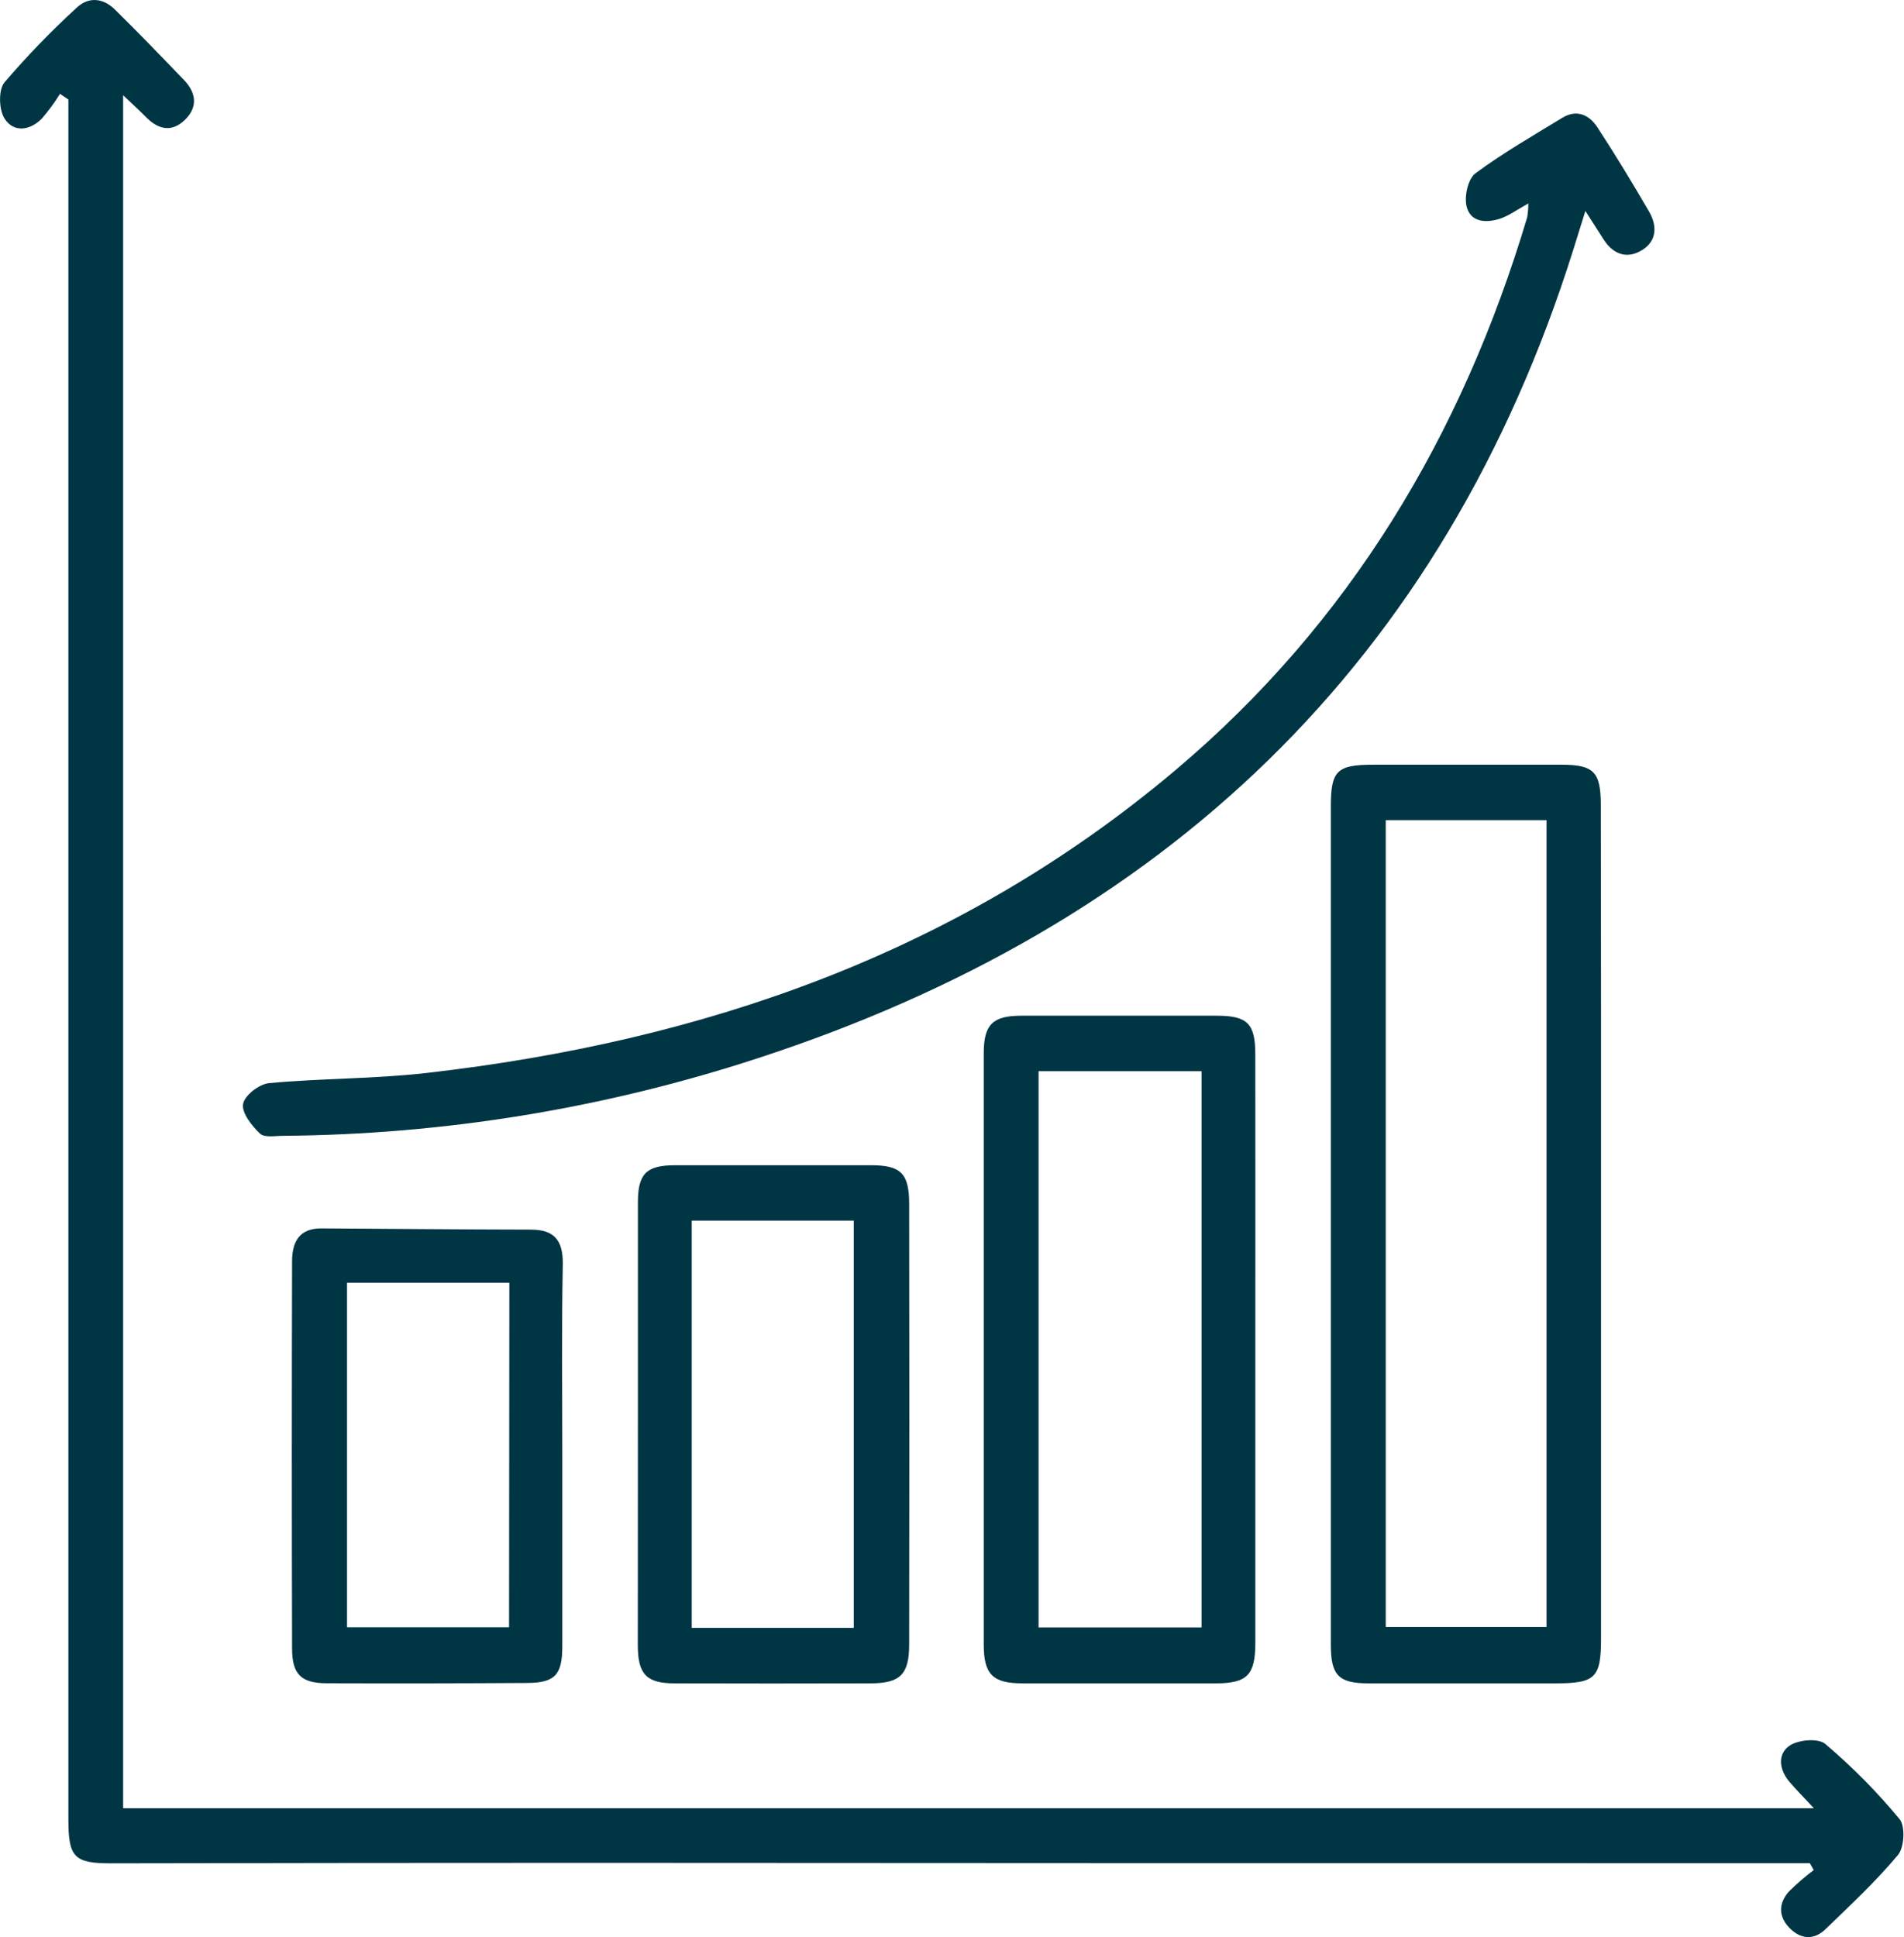
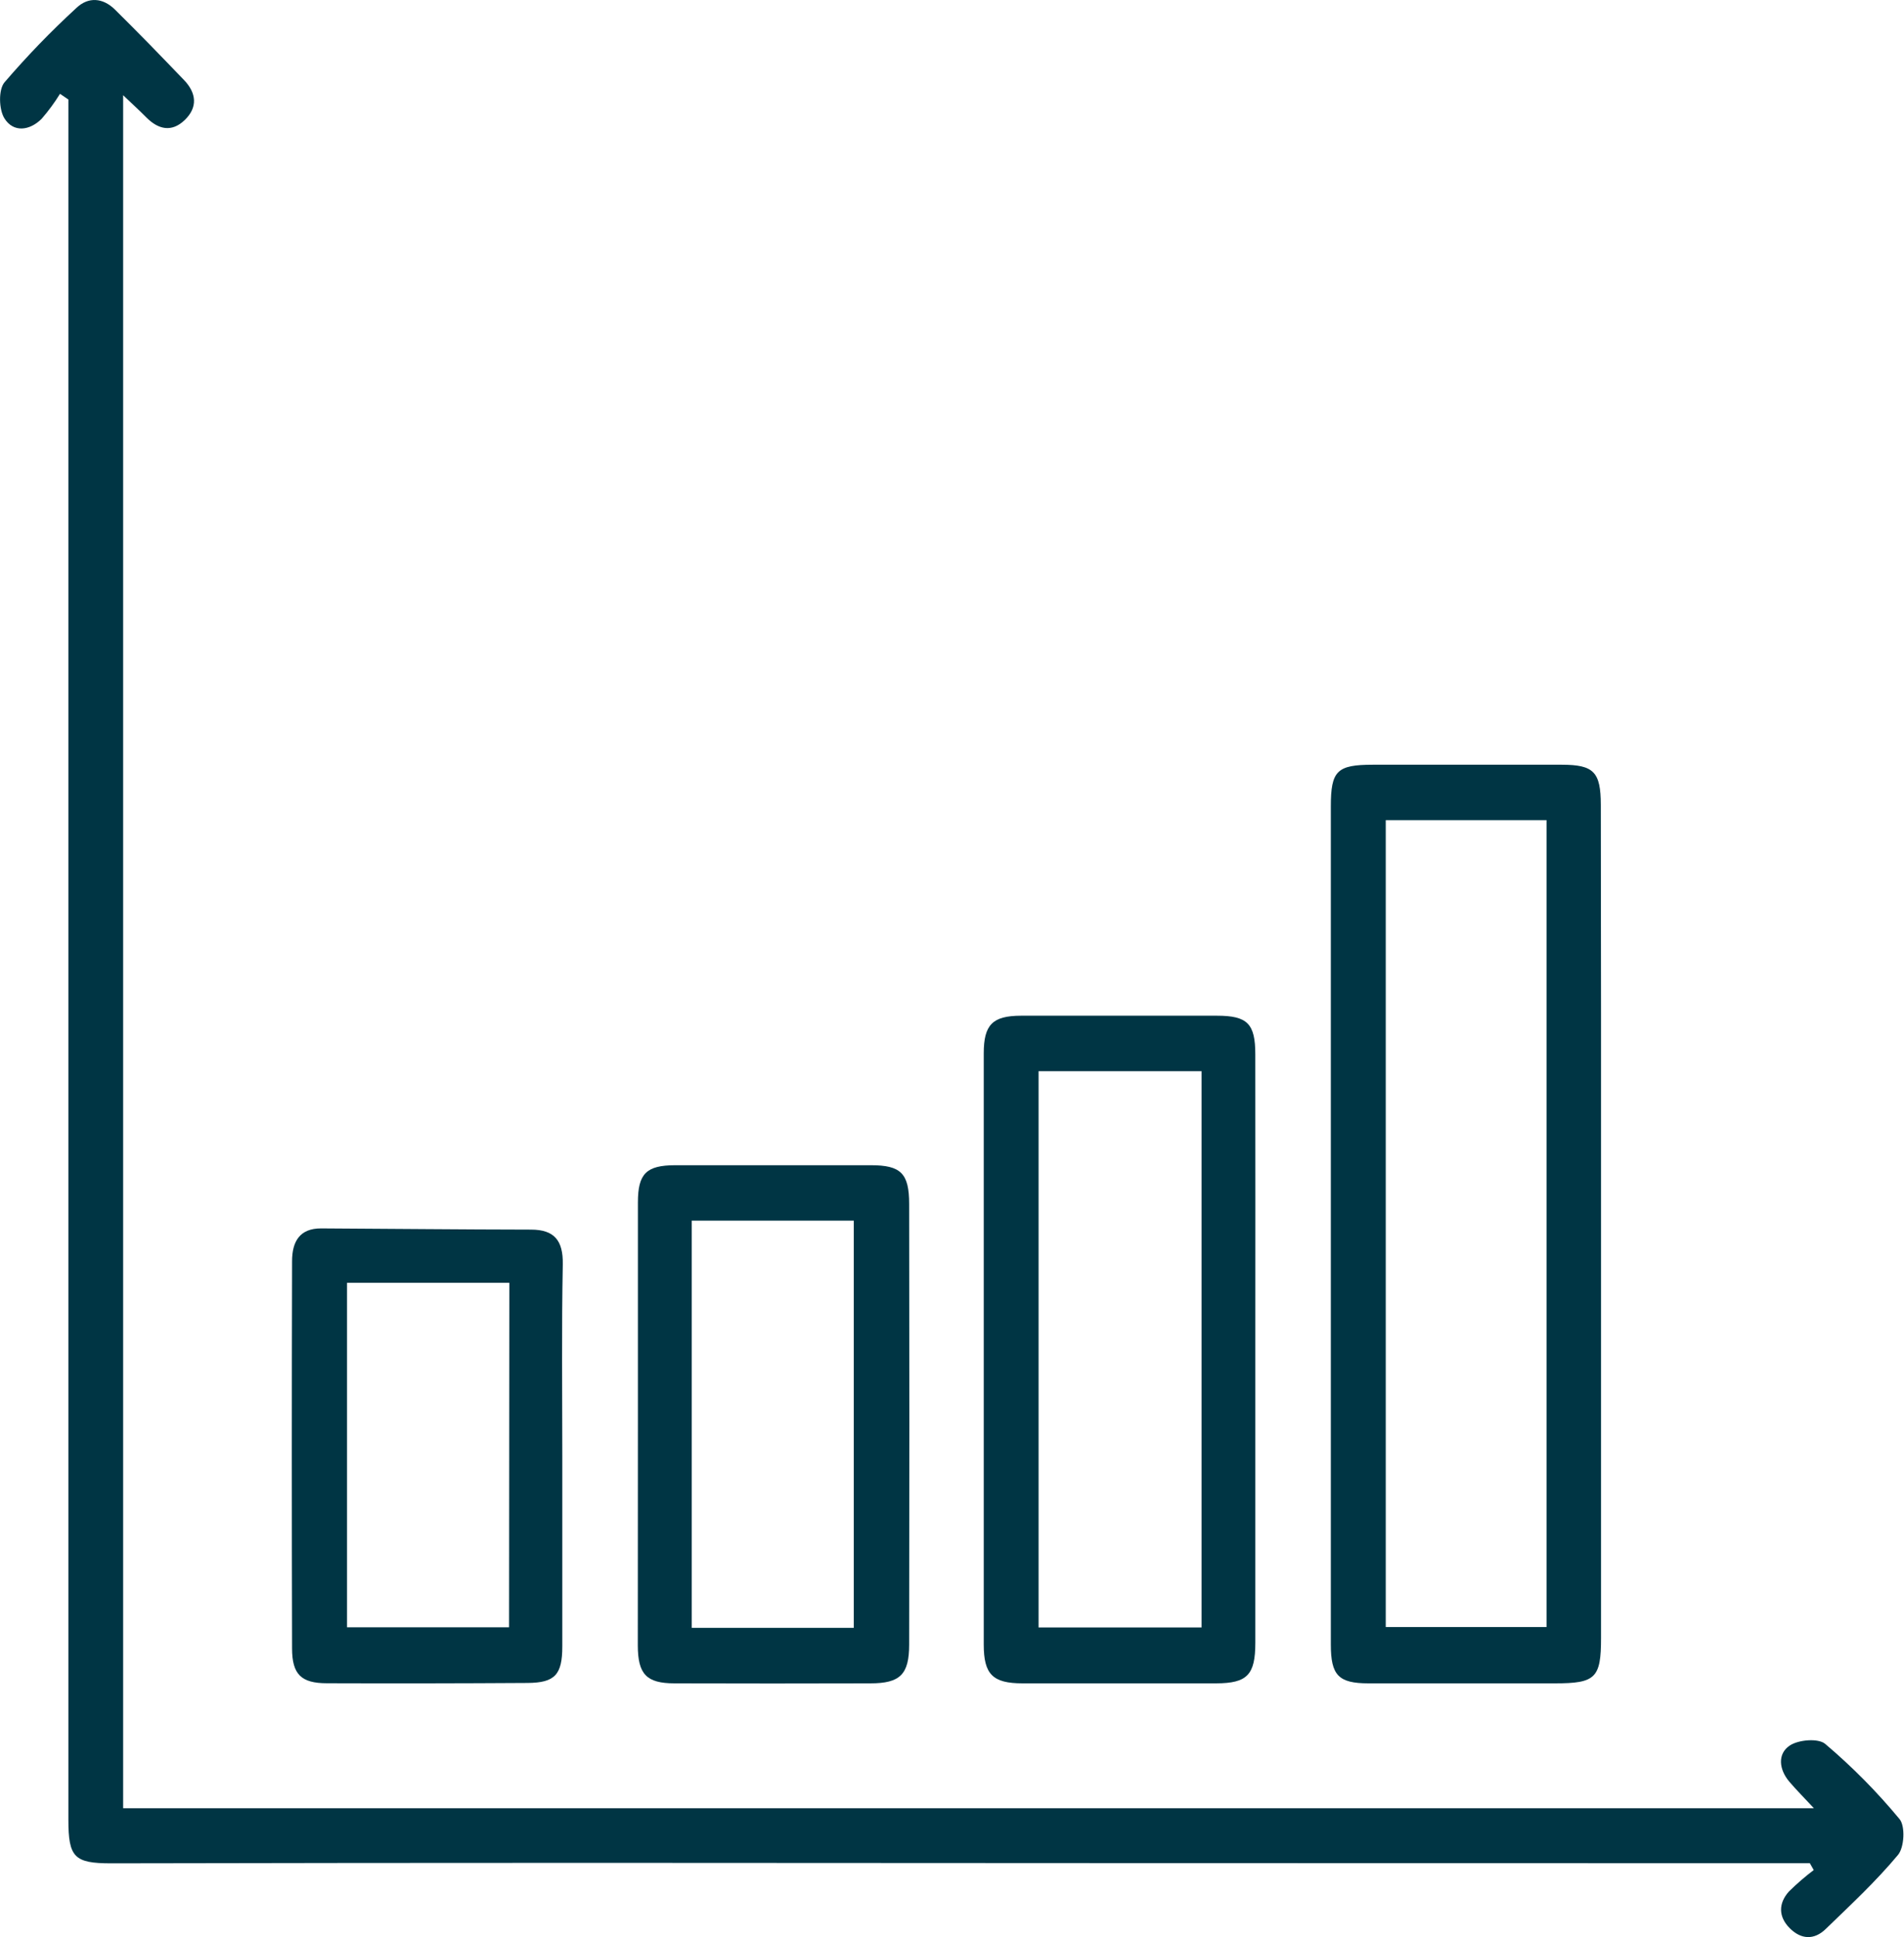
<svg xmlns="http://www.w3.org/2000/svg" width="58" height="59" viewBox="0 0 58 59" fill="none">
  <g clip-path="url(#clip0_126_6)">
    <path d="M1.828 2.857C1.662 3.126 1.475 3.381 1.268 3.619C0.902 3.984 0.408 4.043 0.136 3.607C-0.035 3.336 -0.051 2.733 0.136 2.509C0.82 1.712 1.55 0.956 2.322 0.247C2.693 -0.109 3.136 -0.066 3.499 0.289C4.212 0.992 4.91 1.713 5.604 2.436C5.984 2.831 6.033 3.271 5.62 3.663C5.23 4.033 4.828 3.947 4.462 3.581C4.258 3.374 4.043 3.178 3.751 2.9V55.075H55.255C54.955 54.752 54.721 54.519 54.507 54.268C54.192 53.897 54.139 53.42 54.52 53.166C54.79 52.986 55.395 52.937 55.603 53.119C56.422 53.812 57.179 54.578 57.865 55.407C58.043 55.622 58.011 56.27 57.815 56.5C57.144 57.305 56.37 58.023 55.616 58.753C55.264 59.096 54.864 59.077 54.517 58.727C54.17 58.377 54.173 57.971 54.495 57.611C54.733 57.377 54.985 57.159 55.25 56.959L55.132 56.75H51.167C40.12 56.75 29.073 56.746 18.024 56.739C13.145 56.739 8.266 56.744 3.385 56.754C2.263 56.754 2.083 56.571 2.083 55.425C2.083 38.252 2.083 21.08 2.083 3.907V3.031L1.828 2.857Z" fill="#003544" />
    <path d="M48.771 37.269V49.888C48.771 51.108 48.605 51.272 47.37 51.272C45.476 51.272 43.581 51.272 41.687 51.272C40.77 51.272 40.54 51.023 40.54 50.09C40.54 41.582 40.54 33.074 40.54 24.564C40.54 23.476 40.725 23.293 41.82 23.292C43.737 23.292 45.655 23.292 47.572 23.292C48.55 23.292 48.762 23.513 48.764 24.514C48.771 28.762 48.773 33.014 48.771 37.269ZM42.213 24.981V49.556H47.111V24.981H42.213Z" fill="#003544" />
-     <path d="M46.556 6.197C46.2 6.394 45.961 6.574 45.693 6.661C45.272 6.797 44.788 6.778 44.673 6.276C44.603 5.971 44.721 5.446 44.944 5.28C45.782 4.659 46.693 4.137 47.586 3.591C48.023 3.321 48.408 3.491 48.659 3.876C49.208 4.716 49.73 5.576 50.234 6.444C50.48 6.868 50.479 7.33 50.029 7.613C49.578 7.897 49.147 7.761 48.85 7.294L48.294 6.425L47.942 7.556C43.965 20.24 35.416 28.209 23.08 32.233C18.408 33.761 13.533 34.557 8.623 34.595C8.383 34.595 8.053 34.657 7.919 34.527C7.67 34.288 7.357 33.895 7.405 33.626C7.453 33.358 7.9 33.017 8.199 32.99C9.792 32.842 11.405 32.863 12.991 32.681C21.423 31.717 29.196 29.036 35.808 23.456C41.11 18.982 44.536 13.267 46.524 6.611C46.545 6.474 46.556 6.336 46.556 6.197Z" fill="#003544" />
    <path d="M38.24 41.104C38.24 44.081 38.24 47.057 38.24 50.034C38.24 51.013 37.994 51.269 37.048 51.272C35.081 51.272 33.114 51.272 31.149 51.272C30.24 51.272 29.967 50.998 29.967 50.09C29.967 44.086 29.967 38.083 29.967 32.083C29.967 31.208 30.238 30.94 31.098 30.937C33.091 30.937 35.082 30.937 37.073 30.937C37.998 30.937 38.239 31.18 38.239 32.111C38.242 35.108 38.242 38.105 38.24 41.104ZM36.602 32.627H31.637V49.569H36.602V32.627Z" fill="#003544" />
    <path d="M19.432 43.406C19.432 41.142 19.432 38.881 19.432 36.624C19.432 35.747 19.689 35.494 20.563 35.491C22.553 35.491 24.541 35.491 26.529 35.491C27.442 35.491 27.695 35.738 27.695 36.672C27.703 41.146 27.703 45.618 27.695 50.09C27.695 51 27.421 51.272 26.513 51.272C24.523 51.278 22.535 51.278 20.547 51.272C19.691 51.272 19.43 50.991 19.429 50.115C19.428 47.879 19.429 45.642 19.432 43.406ZM26.008 37.179H21.072V49.582H26.008V37.179Z" fill="#003544" />
    <path d="M17.129 44.324C17.129 46.264 17.129 48.205 17.129 50.146C17.129 51.007 16.906 51.254 16.07 51.26C14.03 51.273 11.993 51.276 9.959 51.269C9.174 51.269 8.898 50.998 8.897 50.208C8.887 46.278 8.887 42.347 8.897 38.416C8.897 37.815 9.129 37.412 9.784 37.415C11.915 37.426 14.046 37.449 16.176 37.452C16.889 37.452 17.154 37.787 17.144 38.501C17.106 40.442 17.129 42.383 17.129 44.324ZM15.516 39.072H10.571V49.565H15.507L15.516 39.072Z" fill="#003544" />
  </g>
  <defs>
    <clipPath id="clip0_126_6">
      <rect width="57.983" height="59" fill="white" />
    </clipPath>
  </defs>
</svg>